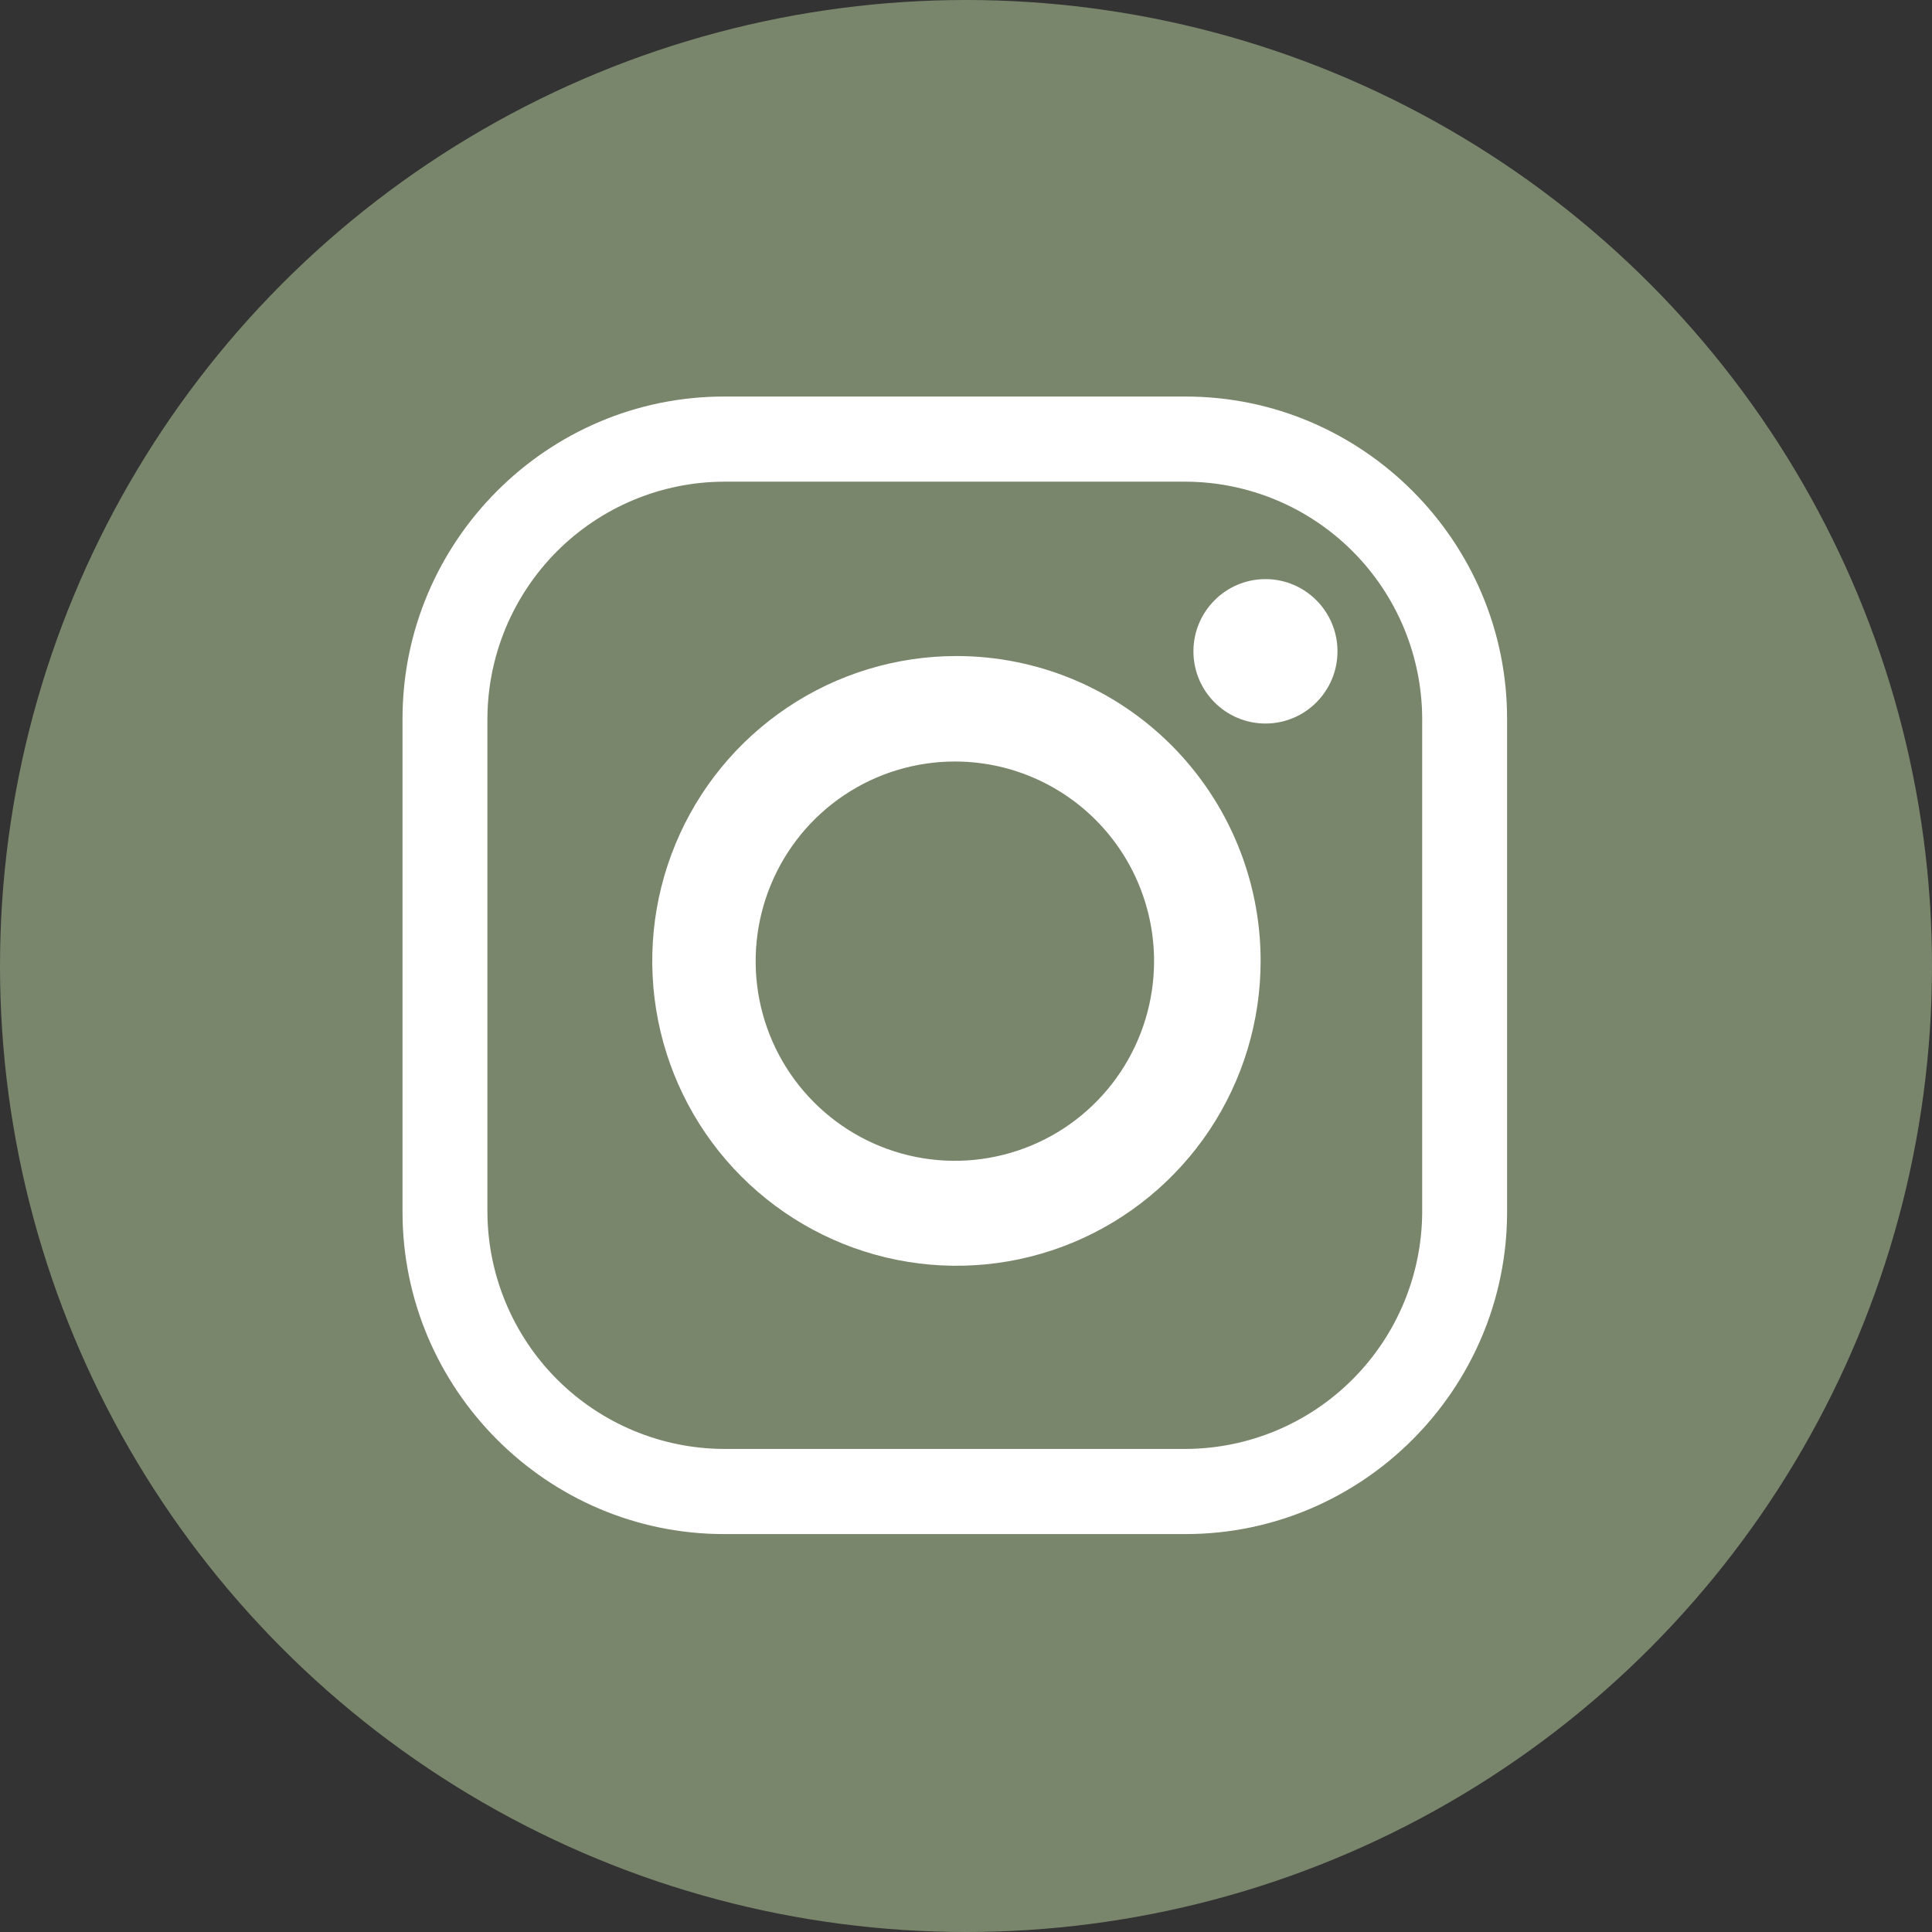
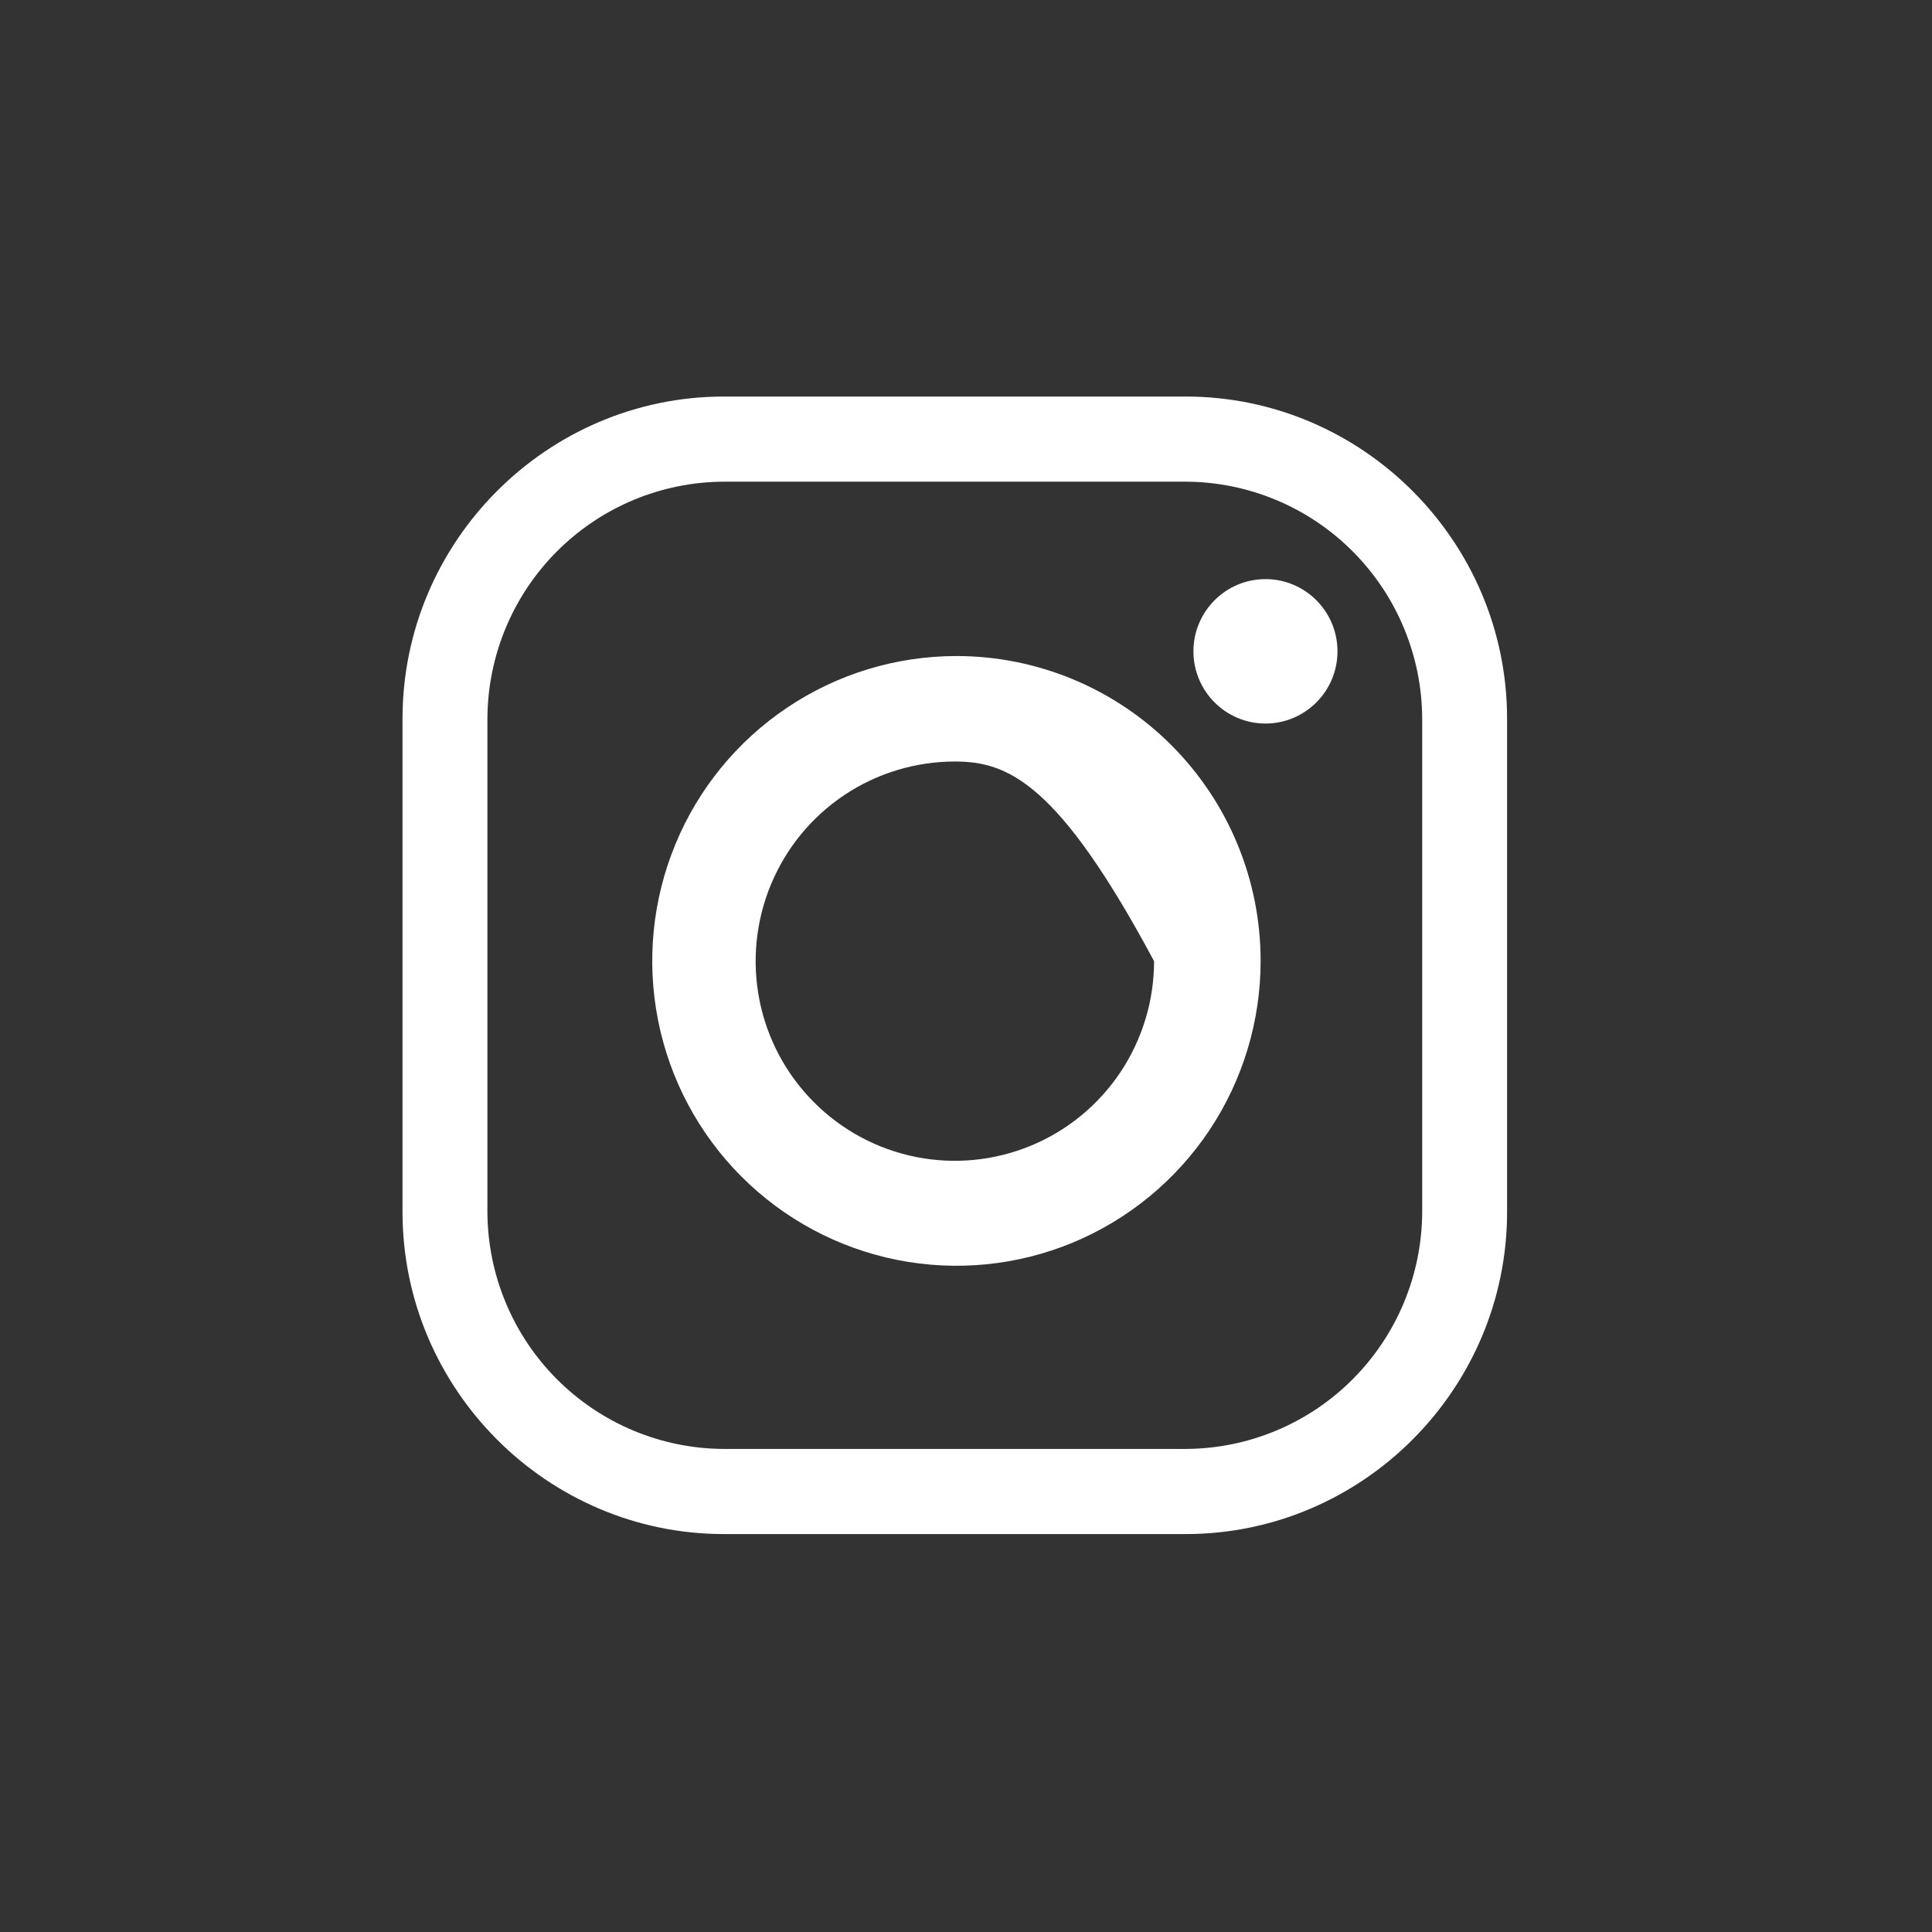
<svg xmlns="http://www.w3.org/2000/svg" width="32" height="32" viewBox="0 0 32 32" fill="none">
  <rect x="0" y="0" width="32" height="32" fill="#333333" stroke="none" />
  <g id="Group 169">
-     <circle id="Ellipse 34" cx="16" cy="16" r="16" fill="#79866C" />
    <g id="Group 168">
      <path id="Vector" d="M19.639 25.409H11.99C9.062 25.409 6.667 23.008 6.667 20.074V11.903C6.667 8.968 9.062 6.568 11.99 6.568H19.639C22.567 6.568 24.962 8.968 24.962 11.903V20.074C24.962 23.008 22.567 25.409 19.639 25.409ZM19.639 23.999C20.677 23.995 21.671 23.58 22.404 22.845C23.138 22.11 23.552 21.114 23.556 20.074V11.903C23.552 10.863 23.138 9.867 22.404 9.132C21.671 8.397 20.677 7.982 19.639 7.978H11.99C10.952 7.982 9.959 8.397 9.225 9.132C8.491 9.867 8.077 10.863 8.073 11.903V20.074C8.077 21.114 8.491 22.11 9.225 22.845C9.959 23.58 10.952 23.995 11.99 23.999H19.639Z" fill="white" />
-       <path id="Vector_2" d="M20.88 15.915C20.88 16.914 20.585 17.89 20.031 18.721C19.477 19.551 18.69 20.198 17.77 20.581C16.849 20.963 15.836 21.063 14.859 20.868C13.881 20.673 12.984 20.192 12.279 19.486C11.574 18.78 11.094 17.88 10.9 16.901C10.706 15.921 10.805 14.906 11.187 13.983C11.568 13.06 12.214 12.272 13.043 11.717C13.871 11.162 14.845 10.866 15.842 10.866C17.178 10.866 18.459 11.398 19.404 12.345C20.349 13.292 20.88 14.576 20.88 15.915ZM15.817 12.613C15.165 12.613 14.527 12.806 13.984 13.169C13.441 13.532 13.018 14.049 12.768 14.653C12.518 15.257 12.452 15.922 12.579 16.564C12.706 17.205 13.02 17.795 13.482 18.257C13.943 18.72 14.531 19.035 15.171 19.163C15.811 19.291 16.474 19.225 17.078 18.975C17.681 18.725 18.196 18.301 18.559 17.757C18.921 17.213 19.115 16.574 19.115 15.92C19.115 15.043 18.768 14.202 18.149 13.582C17.531 12.962 16.692 12.613 15.817 12.613Z" fill="white" />
+       <path id="Vector_2" d="M20.88 15.915C20.88 16.914 20.585 17.89 20.031 18.721C19.477 19.551 18.69 20.198 17.77 20.581C16.849 20.963 15.836 21.063 14.859 20.868C13.881 20.673 12.984 20.192 12.279 19.486C11.574 18.78 11.094 17.88 10.9 16.901C10.706 15.921 10.805 14.906 11.187 13.983C11.568 13.06 12.214 12.272 13.043 11.717C13.871 11.162 14.845 10.866 15.842 10.866C17.178 10.866 18.459 11.398 19.404 12.345C20.349 13.292 20.88 14.576 20.88 15.915ZM15.817 12.613C15.165 12.613 14.527 12.806 13.984 13.169C13.441 13.532 13.018 14.049 12.768 14.653C12.518 15.257 12.452 15.922 12.579 16.564C12.706 17.205 13.02 17.795 13.482 18.257C13.943 18.72 14.531 19.035 15.171 19.163C15.811 19.291 16.474 19.225 17.078 18.975C17.681 18.725 18.196 18.301 18.559 17.757C18.921 17.213 19.115 16.574 19.115 15.92C17.531 12.962 16.692 12.613 15.817 12.613Z" fill="white" />
      <path id="Vector_3" d="M20.96 11.984C21.619 11.984 22.153 11.448 22.153 10.788C22.153 10.128 21.619 9.592 20.96 9.592C20.302 9.592 19.767 10.128 19.767 10.788C19.767 11.448 20.302 11.984 20.96 11.984Z" fill="white" />
    </g>
  </g>
</svg>